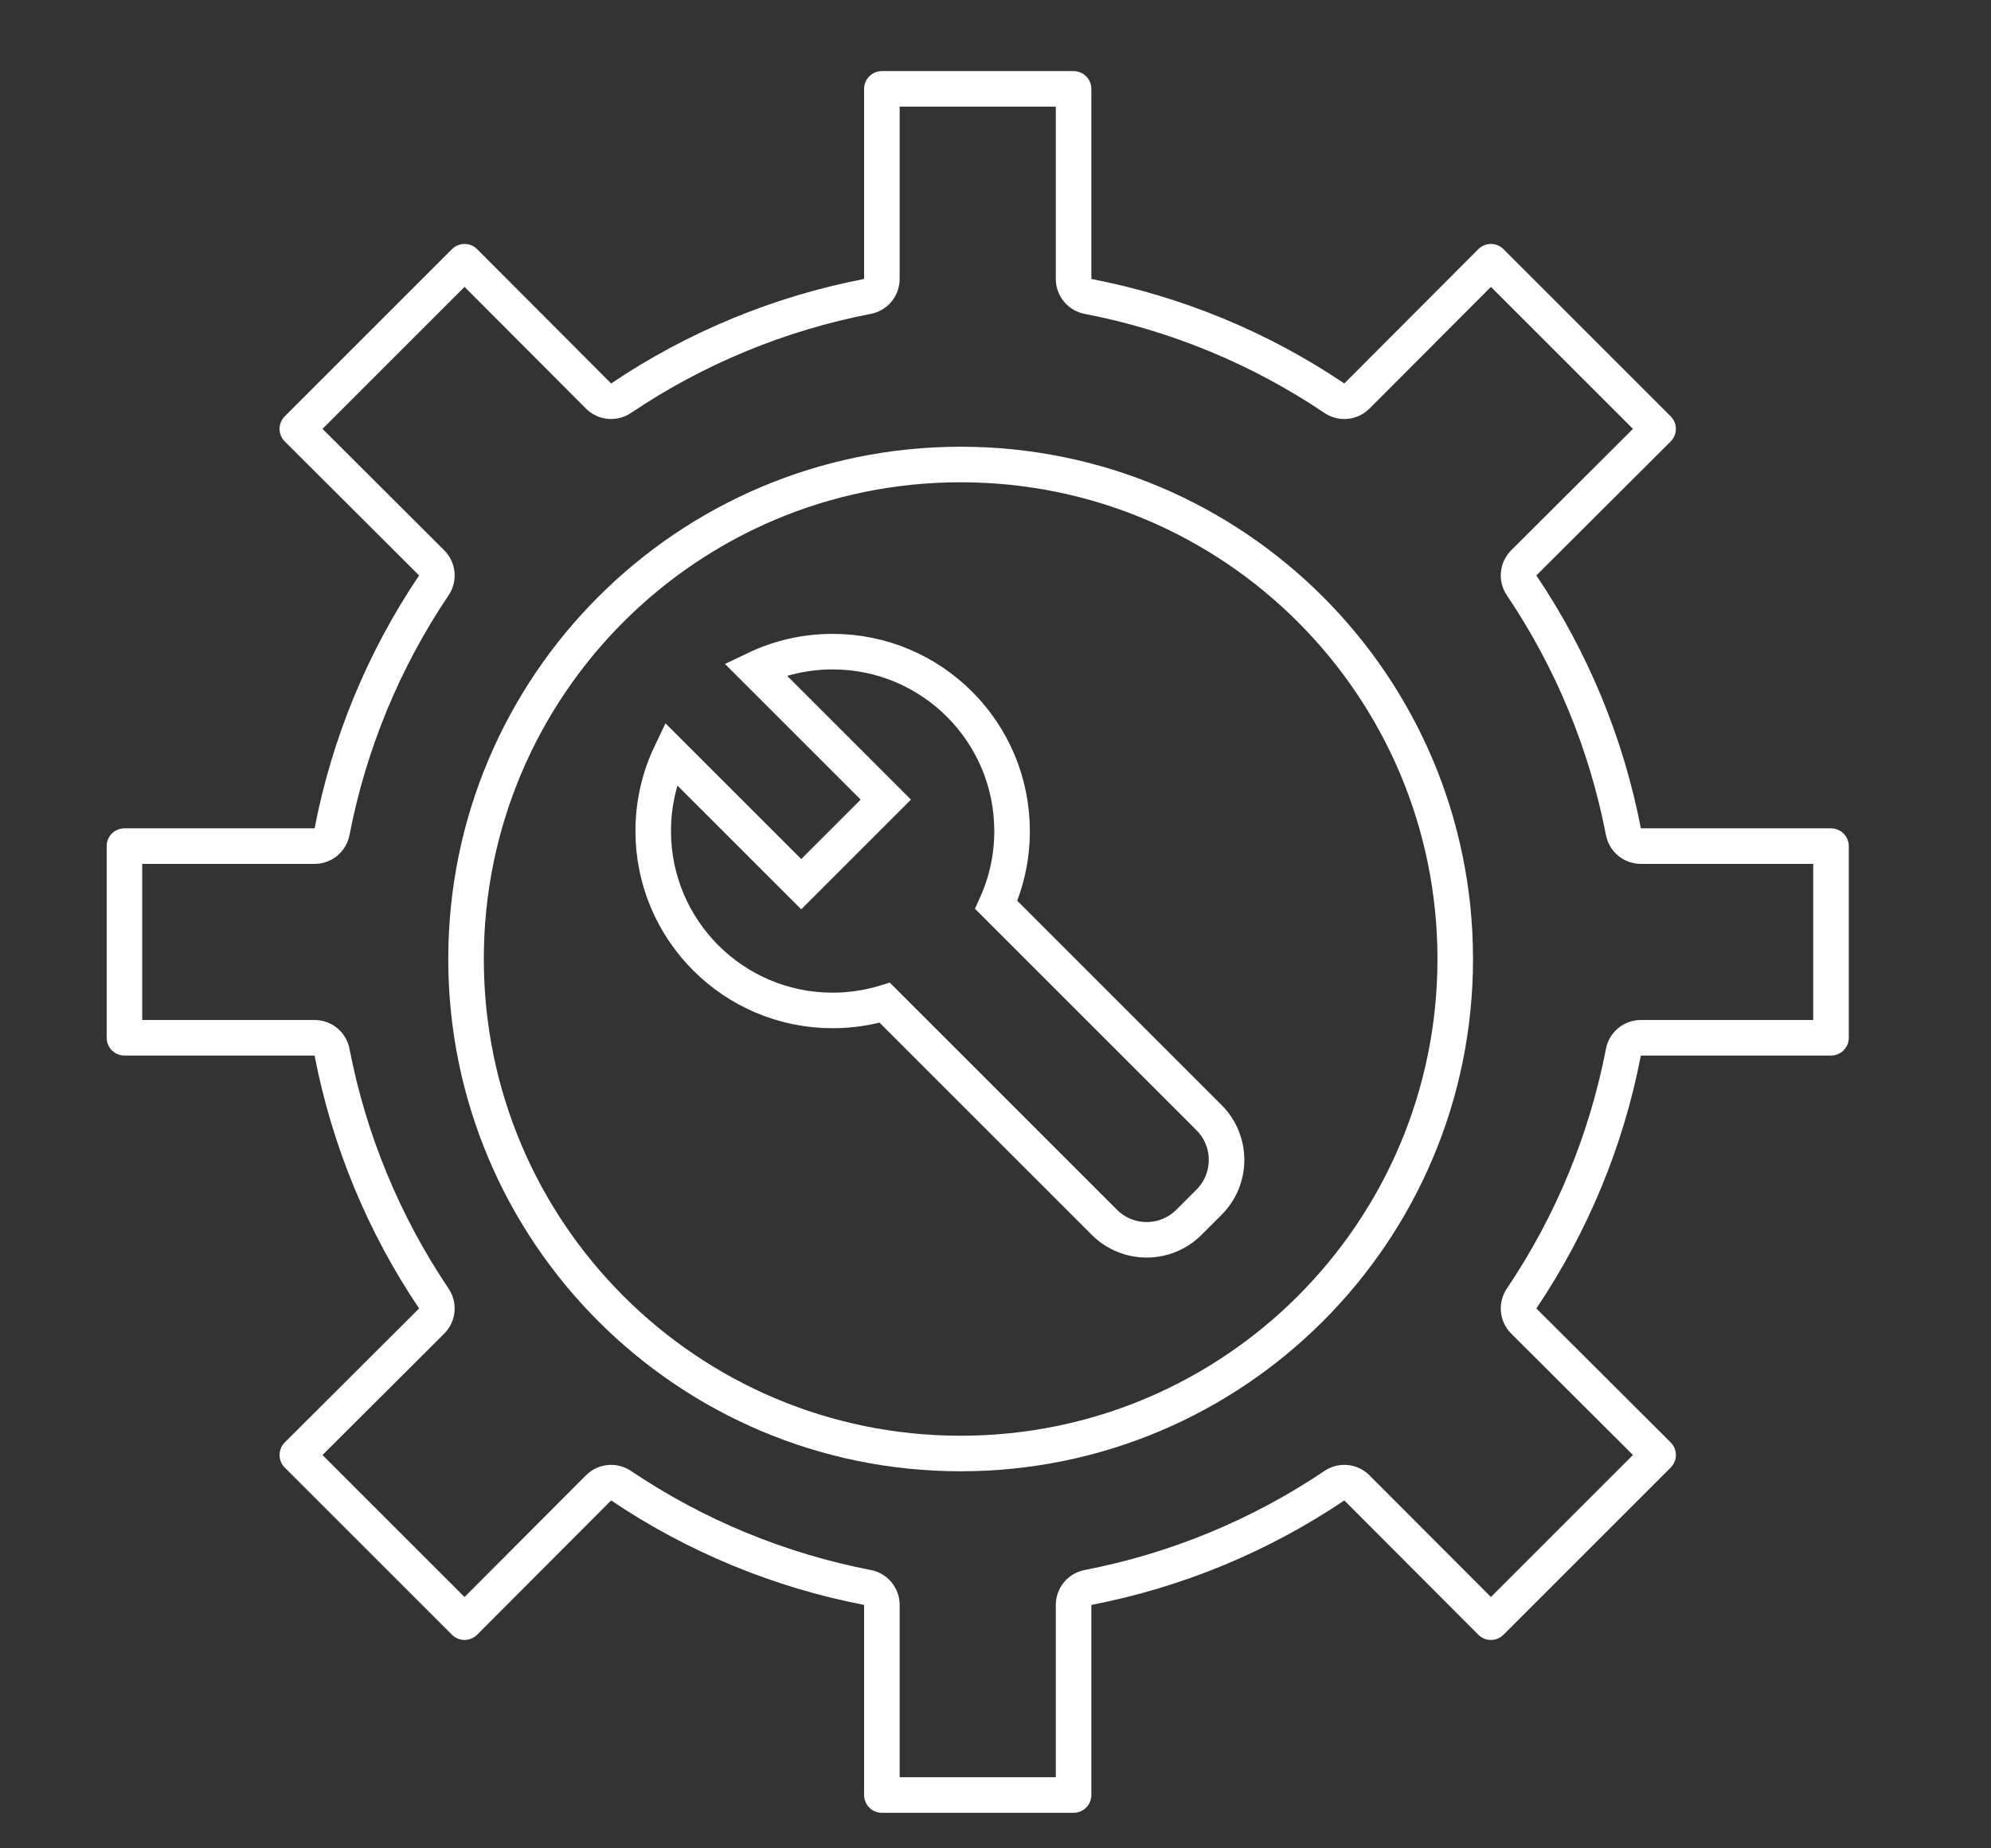
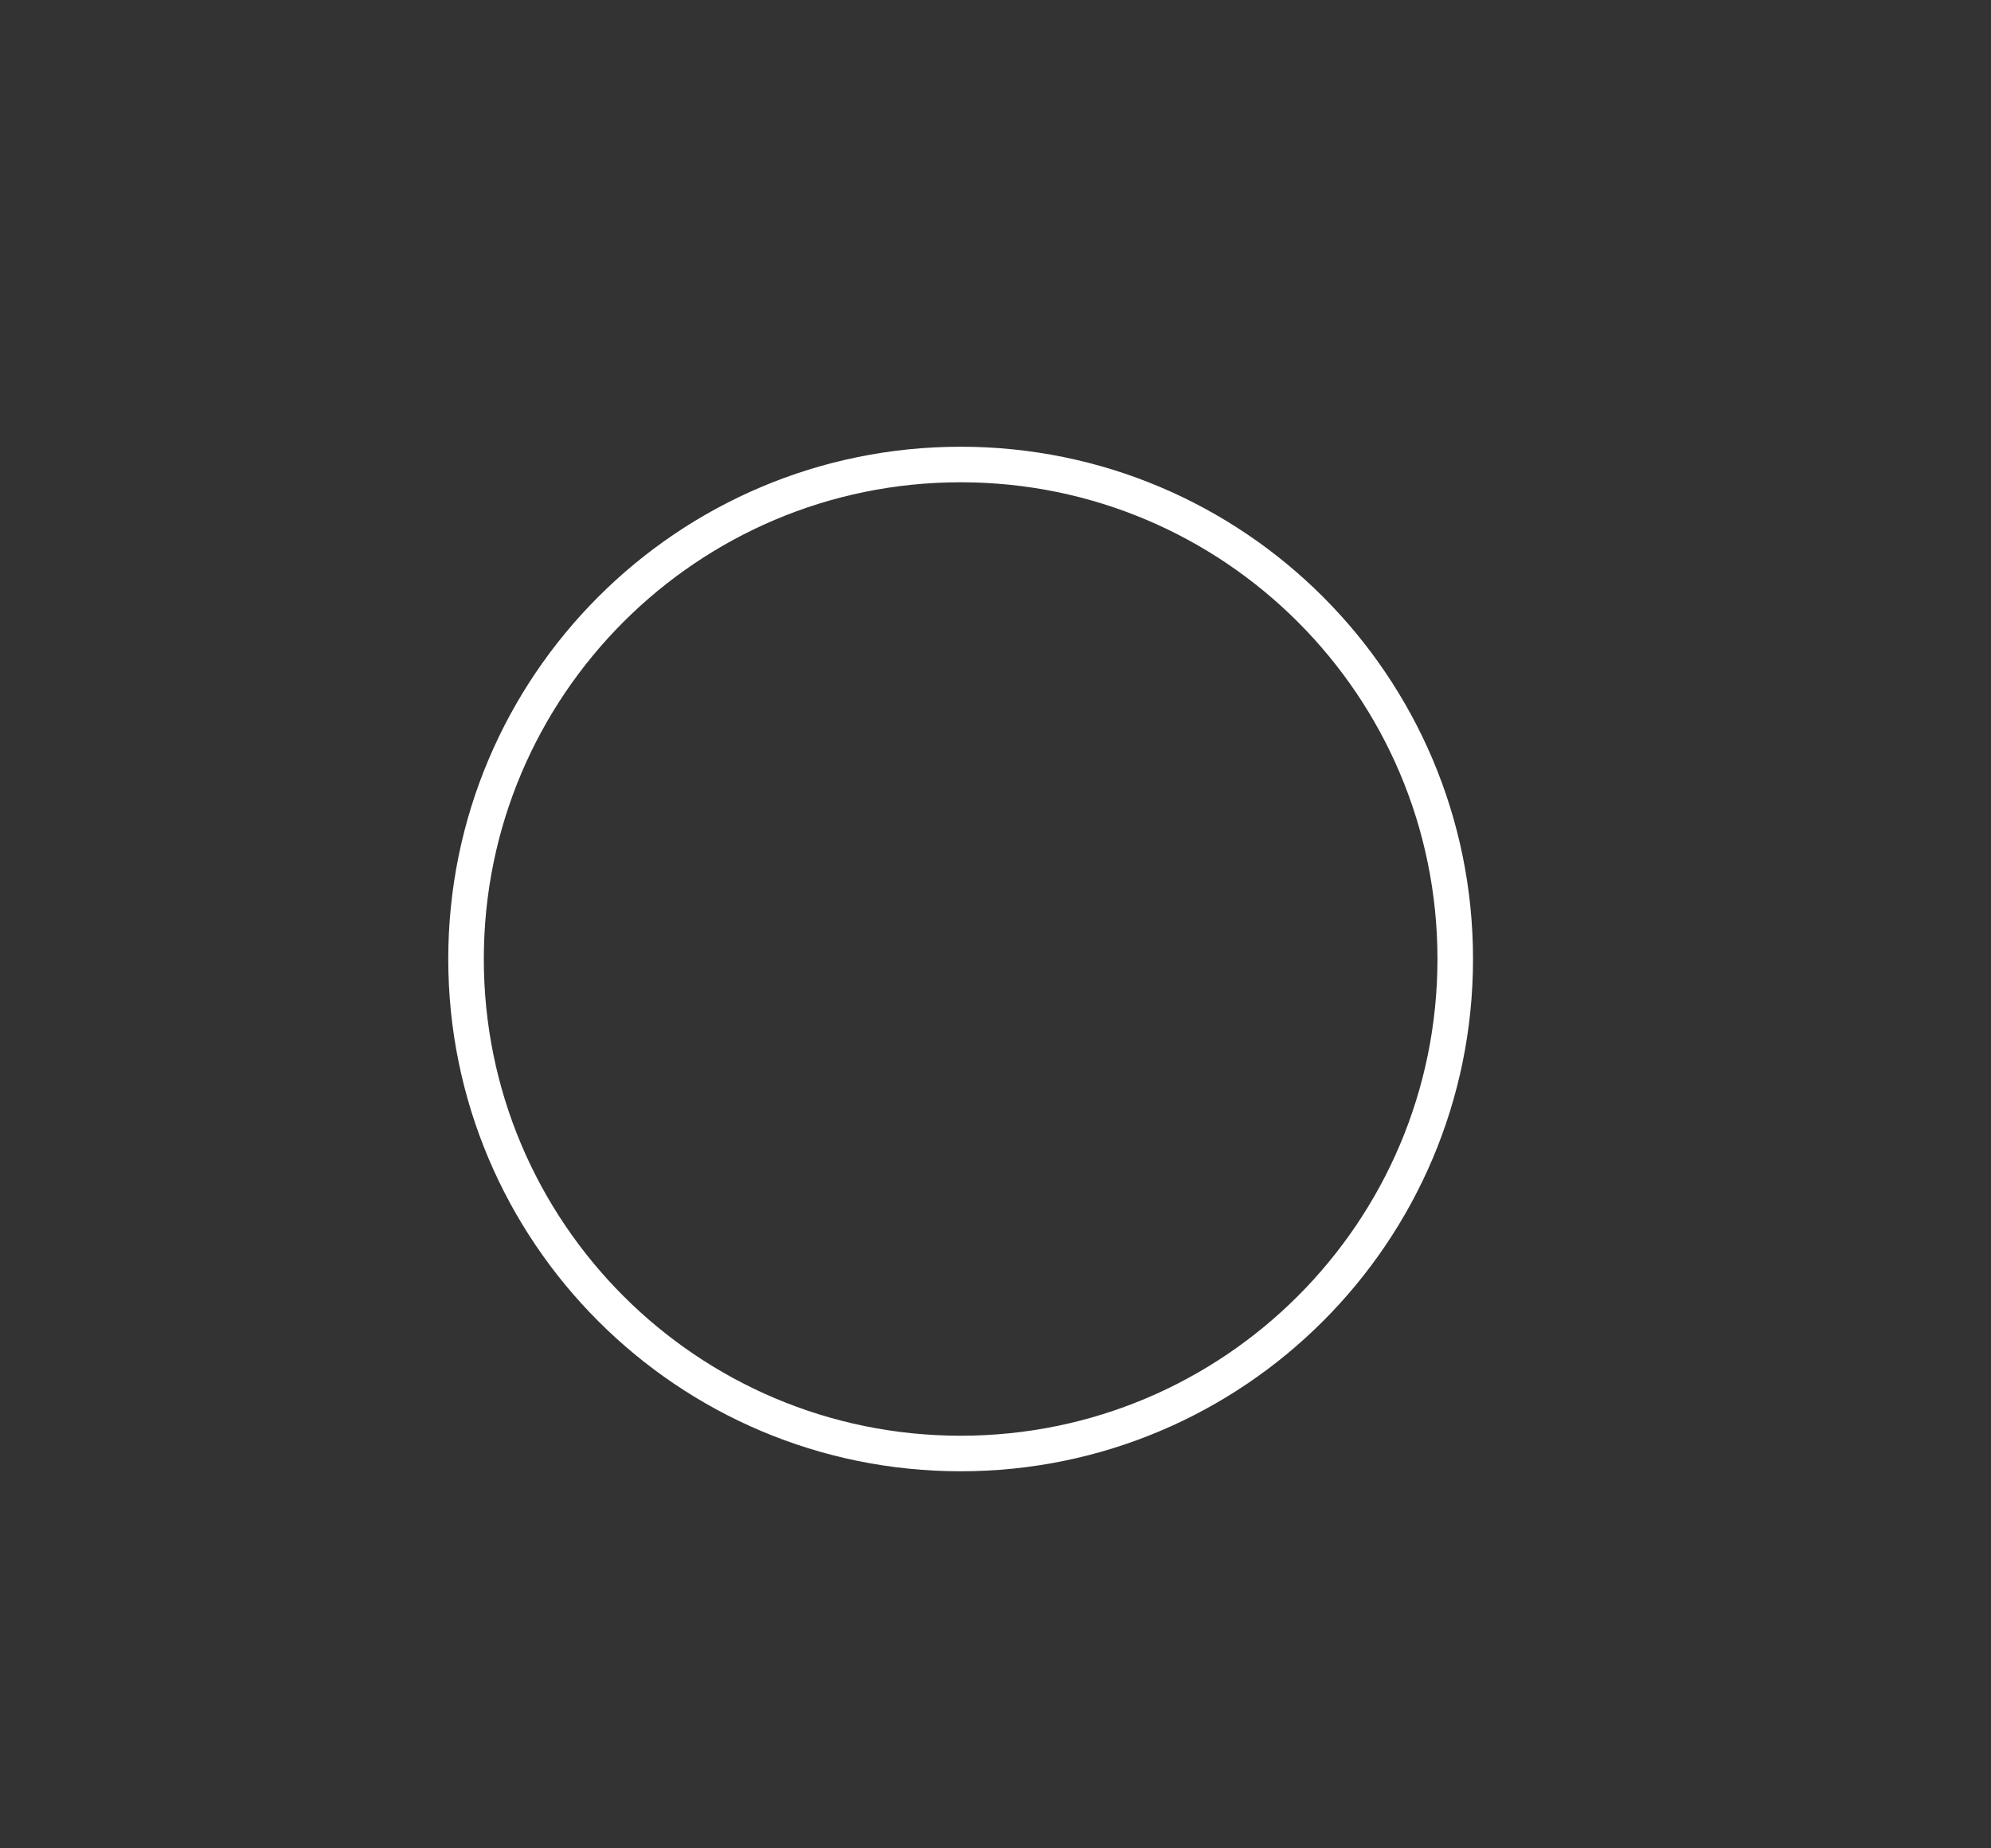
<svg xmlns="http://www.w3.org/2000/svg" width="56" height="52" viewBox="0 0 56 52" fill="none">
  <rect x="0" y="0" width="56" height="52" fill="#333333" stroke="none" />
-   <path d="M24.885 28.21C24.421 28.351 23.929 28.427 23.419 28.427C20.632 28.427 18.373 26.167 18.373 23.38C18.373 22.601 18.549 21.863 18.864 21.204L22.536 24.875L24.915 22.496L21.244 18.825C21.902 18.51 22.64 18.333 23.419 18.333C26.207 18.333 28.466 20.593 28.466 23.38C28.466 24.12 28.307 24.824 28.02 25.457L34.006 31.443C34.663 32.1 34.663 33.165 34.006 33.822L33.441 34.387C32.784 35.044 31.719 35.044 31.062 34.387L24.885 28.21Z" stroke="white" stroke-linecap="square" />
-   <path d="M45.661 23.399C45.706 23.634 45.912 23.804 46.152 23.804H51.5V29.196H46.152C45.912 29.196 45.706 29.366 45.661 29.601C45.182 32.08 44.208 34.438 42.797 36.532C42.663 36.73 42.689 36.996 42.859 37.165L46.637 40.934L41.934 45.637L38.165 41.859C37.996 41.689 37.73 41.663 37.532 41.797C35.438 43.208 33.08 44.182 30.601 44.661C30.366 44.706 30.196 44.912 30.196 45.152V50.5H24.804V45.152C24.804 44.912 24.634 44.706 24.399 44.661C21.92 44.182 19.562 43.208 17.468 41.797C17.27 41.663 17.004 41.689 16.835 41.859L13.066 45.637L8.363 40.934L12.141 37.165C12.311 36.996 12.336 36.73 12.203 36.532C10.792 34.438 9.818 32.08 9.339 29.601C9.294 29.366 9.088 29.196 8.848 29.196H3.5V23.804H8.848C9.088 23.804 9.294 23.634 9.339 23.399C9.818 20.92 10.792 18.562 12.203 16.468C12.336 16.27 12.311 16.004 12.141 15.835L8.363 12.066L13.066 7.363L16.835 11.141C17.004 11.311 17.27 11.336 17.468 11.203C19.562 9.792 21.92 8.818 24.399 8.339C24.634 8.294 24.804 8.088 24.804 7.848V2.5H30.196V7.848C30.196 8.088 30.366 8.294 30.601 8.339C33.08 8.818 35.438 9.792 37.532 11.203C37.73 11.336 37.996 11.311 38.165 11.141L41.934 7.363L46.637 12.066L42.859 15.835C42.689 16.004 42.663 16.27 42.797 16.468C44.208 18.562 45.182 20.92 45.661 23.399Z" stroke="white" stroke-linecap="round" stroke-linejoin="round" />
  <path d="M40.931 26.98C40.931 34.663 34.703 40.892 27.02 40.892C19.336 40.892 13.108 34.663 13.108 26.98C13.108 19.297 19.336 13.068 27.02 13.068C34.703 13.068 40.931 19.297 40.931 26.98Z" stroke="white" stroke-linecap="round" stroke-linejoin="round" />
</svg>